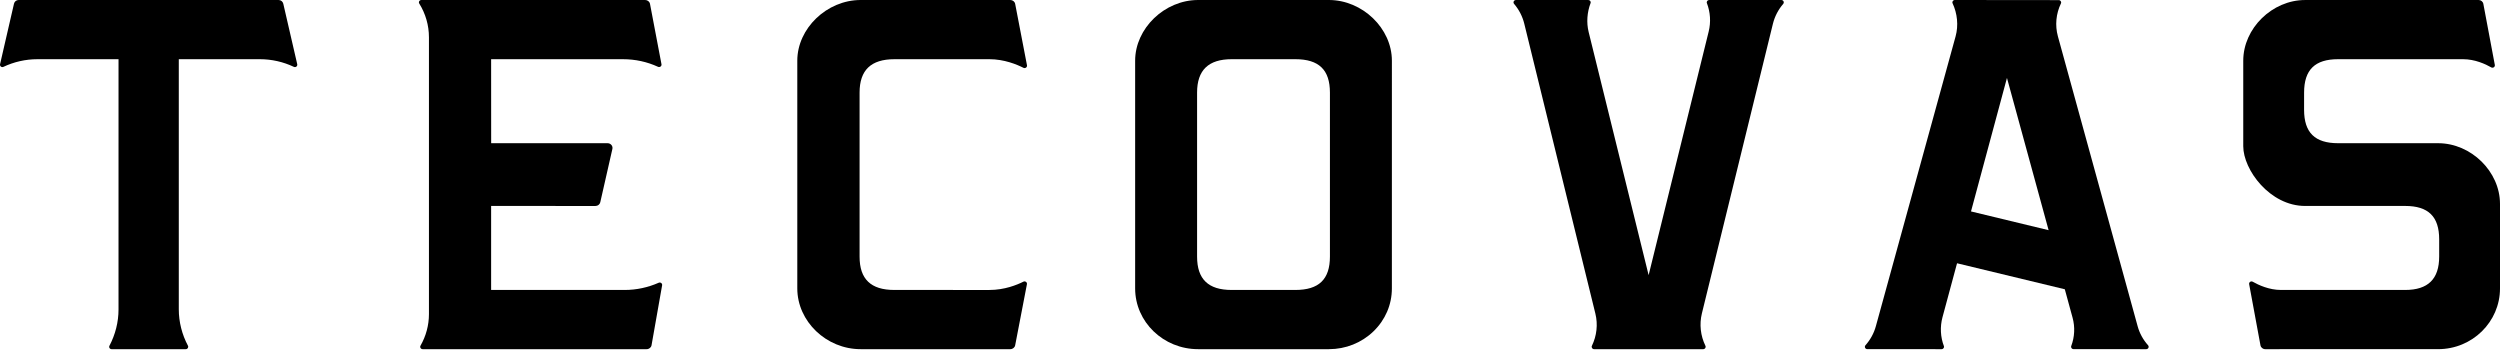
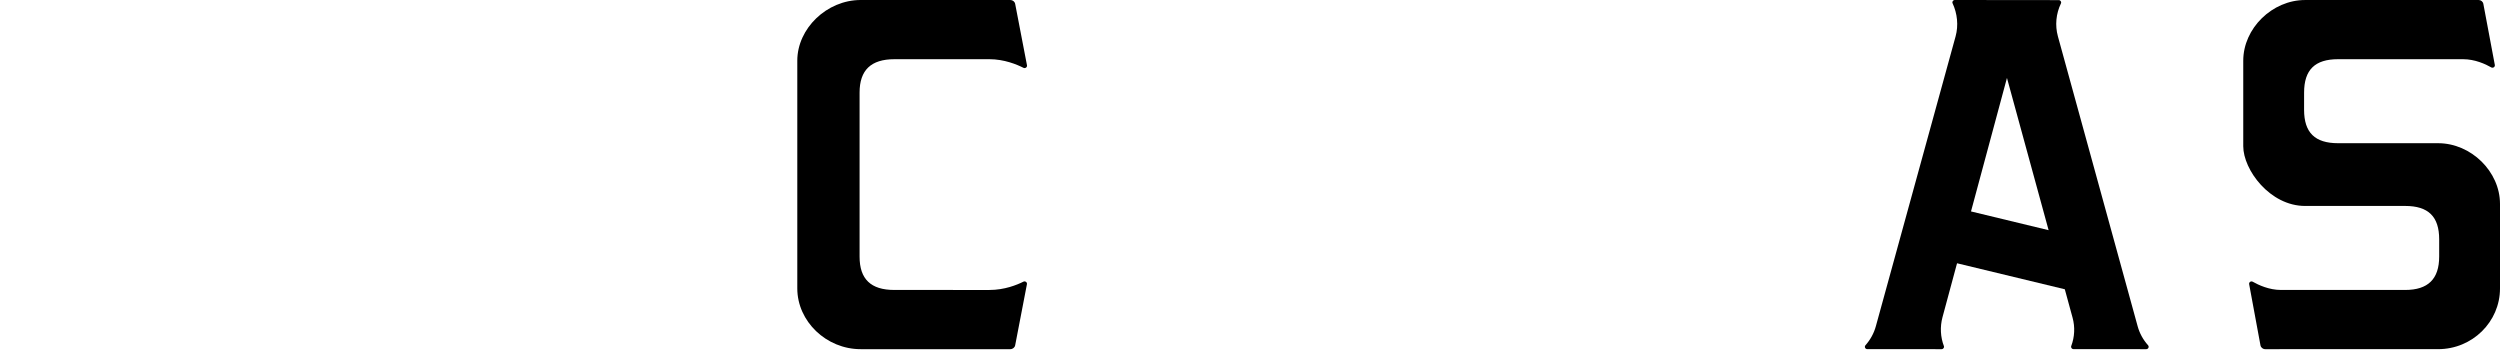
<svg xmlns="http://www.w3.org/2000/svg" width="180" height="26" viewBox="0 0 180 26" fill="none">
-   <path fill-rule="evenodd" clip-rule="evenodd" d="M95.68 0H86.265C83.848 0 81.73 2.043 81.73 4.371V20.767C81.73 23.179 83.764 25.14 86.265 25.14H95.681C96.893 25.14 98.031 24.685 98.888 23.859C99.744 23.033 100.215 21.935 100.215 20.768L100.216 4.371C100.216 2.043 98.097 0 95.68 0ZM95.755 18.472C95.755 20.113 94.963 20.877 93.263 20.877H88.683C87.83 20.877 87.215 20.683 86.803 20.285C86.391 19.887 86.19 19.294 86.19 18.472V6.668C86.19 5.049 87.007 4.262 88.685 4.262H93.261C94.962 4.262 95.755 5.026 95.755 6.668V18.472Z" fill="black" />
-   <path fill-rule="evenodd" clip-rule="evenodd" d="M21.401 4.624L20.396 0.265C20.36 0.111 20.221 0.001 20.062 0.001L1.342 0C1.182 0 1.043 0.109 1.008 0.264L0.004 4.624C-0.027 4.763 0.117 4.876 0.246 4.814C1.006 4.453 1.844 4.263 2.689 4.263H8.534L8.533 22.284C8.534 23.187 8.306 24.087 7.882 24.89C7.822 25.004 7.903 25.14 8.033 25.14H13.38C13.51 25.14 13.591 25.004 13.531 24.889C13.103 24.084 12.873 23.179 12.873 22.271V4.262H18.709C19.557 4.262 20.396 4.452 21.16 4.815C21.289 4.877 21.433 4.763 21.401 4.624Z" fill="black" />
-   <path fill-rule="evenodd" clip-rule="evenodd" d="M47.673 20.54C47.697 20.406 47.555 20.3 47.426 20.357C46.661 20.696 45.825 20.877 44.982 20.877H35.361V14.829L42.874 14.83C43.041 14.83 43.185 14.719 43.22 14.562L44.092 10.723C44.14 10.512 43.972 10.311 43.746 10.311H35.364L35.361 4.263H44.86C45.739 4.263 46.595 4.45 47.377 4.81C47.507 4.87 47.653 4.762 47.627 4.626L46.8 0.279C46.77 0.117 46.623 0 46.452 0H30.34C30.203 0 30.117 0.143 30.187 0.256C30.641 0.984 30.884 1.822 30.884 2.687V22.616C30.884 23.413 30.673 24.196 30.276 24.89C30.212 25.003 30.299 25.14 30.432 25.14H46.562C46.734 25.14 46.882 25.02 46.911 24.857L47.673 20.54Z" fill="black" />
  <path fill-rule="evenodd" clip-rule="evenodd" d="M73.092 24.862L73.939 20.463C73.966 20.323 73.814 20.215 73.683 20.281C73.225 20.512 72.326 20.878 71.237 20.878L64.4 20.877C63.54 20.877 62.922 20.683 62.507 20.285C62.092 19.887 61.89 19.294 61.89 18.472V6.667C61.89 5.05 62.71 4.263 64.397 4.263L71.227 4.262C72.306 4.262 73.221 4.644 73.685 4.881C73.817 4.948 73.969 4.84 73.943 4.7L73.092 0.279C73.061 0.117 72.914 0 72.743 0H61.966C59.536 0 57.405 2.043 57.405 4.371V20.767C57.405 23.137 59.493 25.14 61.965 25.14H72.743C72.914 25.14 73.061 25.022 73.092 24.862Z" fill="black" />
-   <path fill-rule="evenodd" clip-rule="evenodd" d="M123.06 0C122.94 0 122.855 0.117 122.897 0.227C123.145 0.877 123.193 1.592 123.025 2.271L118.701 19.811L114.382 2.303C114.214 1.62 114.273 0.884 114.52 0.227C114.562 0.117 114.476 0.001 114.356 0.001H109.147C108.999 0.001 108.919 0.169 109.014 0.279C109.367 0.692 109.62 1.182 109.749 1.712L114.867 22.579C115.06 23.361 114.965 24.182 114.617 24.898C114.563 25.01 114.646 25.14 114.774 25.14H122.634C122.762 25.14 122.846 25.01 122.79 24.897C122.441 24.182 122.343 23.355 122.536 22.566L127.648 1.719C127.779 1.185 128.035 0.693 128.391 0.28C128.486 0.169 128.406 0.001 128.258 0.001L123.06 0Z" fill="black" />
  <path fill-rule="evenodd" clip-rule="evenodd" d="M149.226 22.876C149.411 23.552 149.373 24.264 149.129 24.914C149.088 25.023 149.174 25.139 149.295 25.139L154.528 25.14C154.679 25.14 154.758 24.968 154.659 24.858C154.31 24.469 154.052 24.004 153.913 23.499L148.169 2.618C147.951 1.825 148.034 0.984 148.387 0.249C148.441 0.137 148.356 0.008 148.228 0.008L140.748 1.61719e-06C140.62 -0.001 140.535 0.126 140.587 0.239C140.928 0.973 141.018 1.834 140.804 2.615L135.062 23.487C134.923 23.995 134.665 24.464 134.314 24.858C134.216 24.968 134.296 25.139 134.446 25.139L139.794 25.14C139.916 25.14 140.002 25.023 139.959 24.913C139.715 24.275 139.671 23.541 139.859 22.841L140.907 18.955L148.666 20.827L149.226 22.876ZM141.912 15.223L144.501 5.612L147.5 16.573L141.912 15.223Z" fill="black" />
  <path fill-rule="evenodd" clip-rule="evenodd" d="M175.547 25.139C178.003 25.139 180 23.178 180 20.767V14.682C180 12.354 177.919 10.311 175.547 10.311H168.345C166.673 10.311 165.894 9.547 165.894 7.906L165.895 6.667C165.895 5.026 166.673 4.262 168.345 4.262H177.335C178.198 4.262 178.957 4.615 179.37 4.852C179.498 4.925 179.654 4.816 179.627 4.674L178.801 0.278C178.771 0.117 178.627 0 178.46 0L165.97 0.001C163.595 0.001 161.514 2.043 161.514 4.372V10.528C161.514 12.22 163.427 14.829 165.97 14.829L173.17 14.828C174.842 14.828 175.621 15.592 175.621 17.233V18.472C175.621 20.089 174.82 20.876 173.173 20.877H164.229C163.379 20.877 162.613 20.522 162.196 20.285C162.069 20.213 161.912 20.32 161.939 20.462L162.753 24.861C162.783 25.022 162.926 25.14 163.094 25.14L175.547 25.139Z" fill="black" />
</svg>